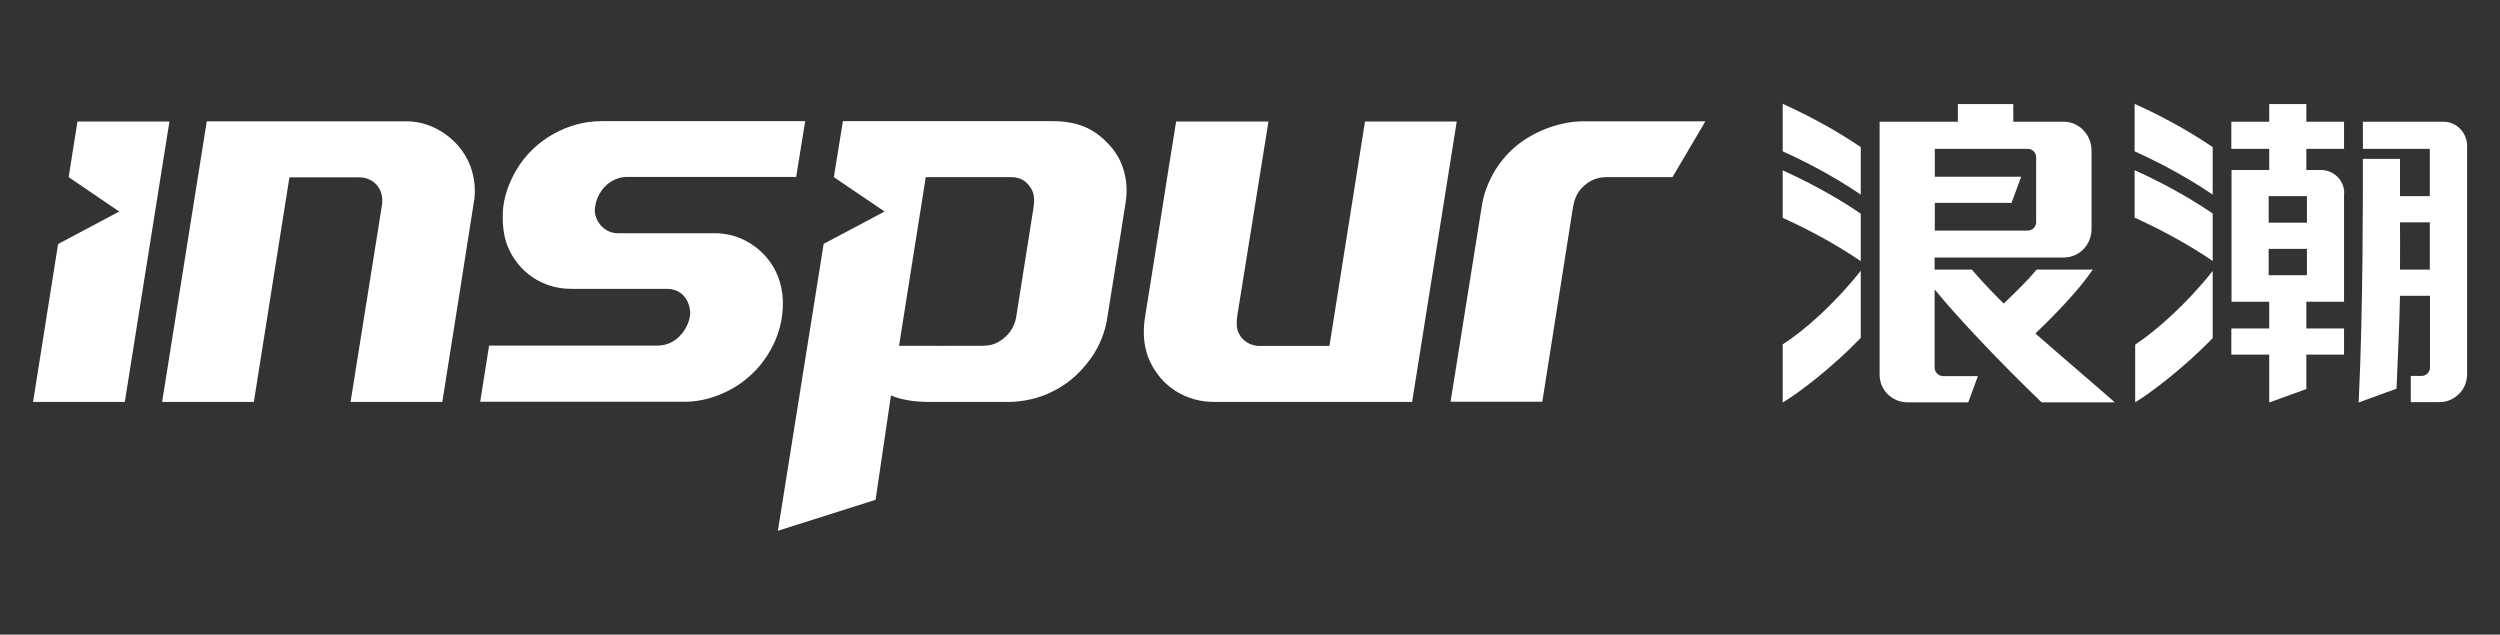
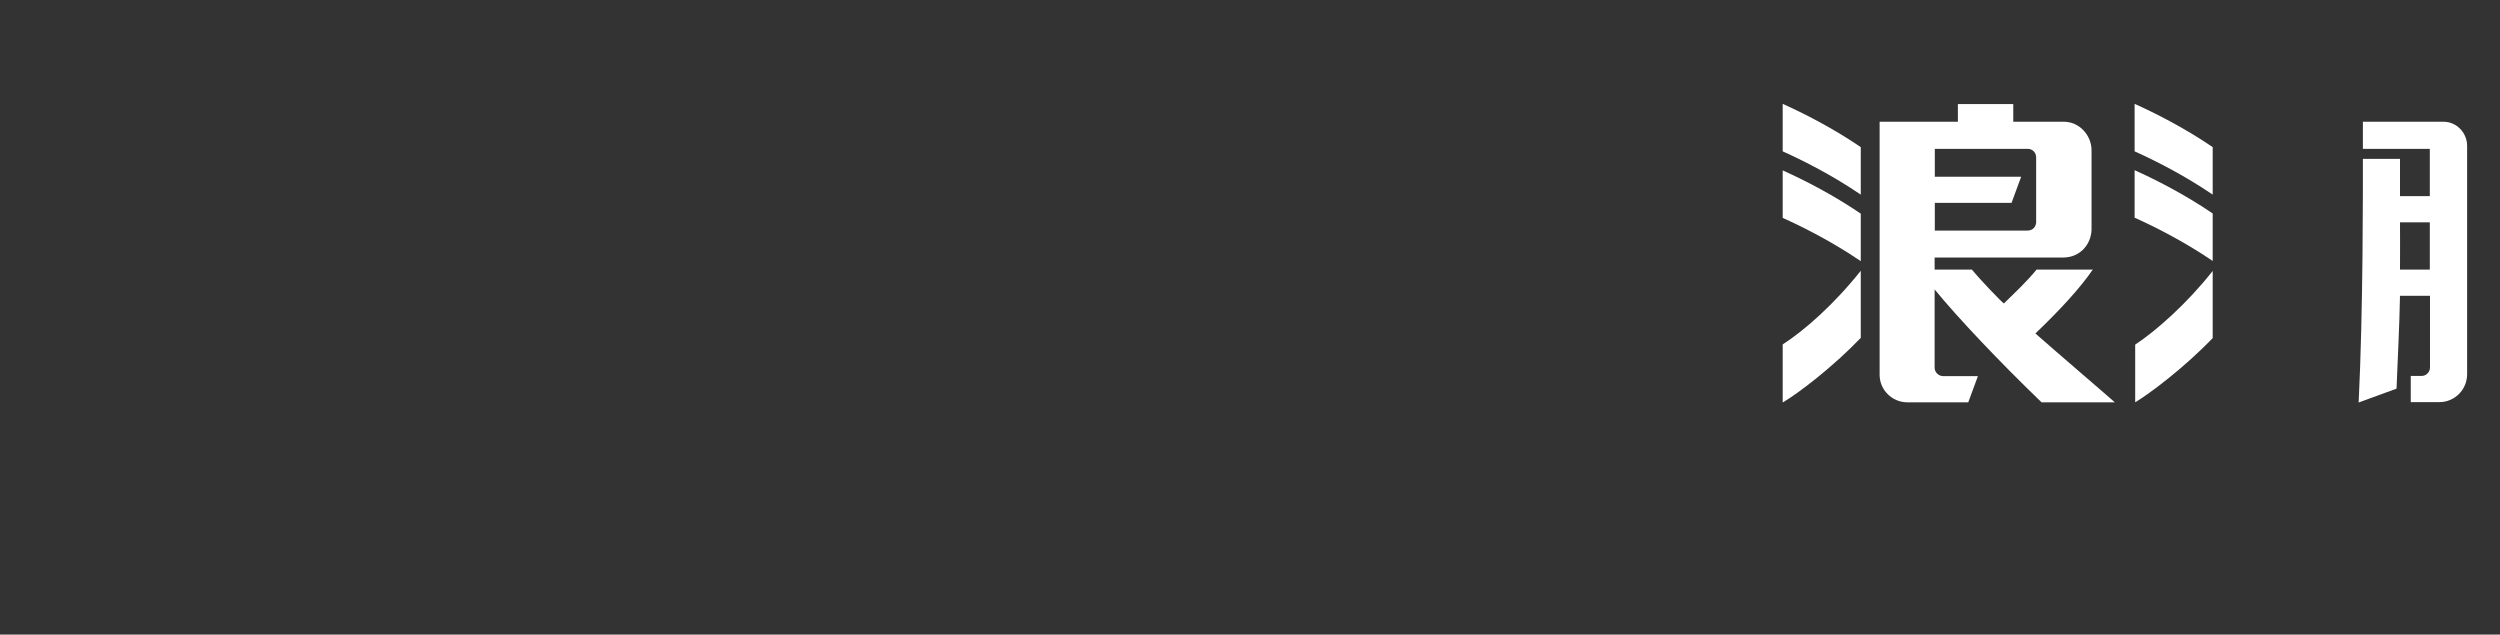
<svg xmlns="http://www.w3.org/2000/svg" version="1.1" viewBox="0 0 130 33">
  <rect x="0" y="0" width="130" height="33" fill="#333333" stroke="none" />
  <defs>
    <style>
      .cls-1, .cls-2 {
        fill: #fff;
      }

      .cls-2 {
        fill-rule: evenodd;
      }
    </style>
  </defs>
  <g>
    <g id="_图层_1" data-name="图层_1">
      <g>
        <g>
          <g>
            <g>
              <g>
-                 <path class="cls-1" d="M121.9,10.04h0c0-.66-.54-1.2-1.21-1.2h0s-.76,0-.76,0v-1.1h1.96v-1.41h-1.96v-.92h-1.93v.92h-1.97v1.41h1.97v1.1h-.03s-1.93,0-1.93,0v6.85h1.93s.03,0,.03,0v1.39h-1.97v1.36h1.97v2.49l1.93-.7v-1.79h1.96v-1.36h-1.96v-1.39h.03s1.93,0,1.93,0v-5.64h0ZM119.96,10.2v1.38h-1.99v-1.38h1.99ZM117.97,14.31v-1.37h1.99v1.37h-1.99Z" />
                <path class="cls-1" d="M128.29,19.48V7.54v.04h0c0-.67-.54-1.24-1.21-1.25h-4.21v1.41h3.48v2.46h-1.55c0-.89,0-1.58,0-1.94h-1.93c0,1.38.02,7.81-.22,12.67l1.97-.72c.06-1.55.15-3.23.18-4.83h1.56v3.73c0,.24-.2.44-.44.44h0s-.56,0-.56,0v1.36h1.49c.79,0,1.43-.64,1.44-1.43h0ZM124.8,14.02c.01-.88,0-1.71,0-2.46h1.55v2.46h-1.56Z" />
                <path class="cls-1" d="M111.03,17.92v3c.78-.47,2.56-1.81,4.03-3.34v-3.49c-1.35,1.71-2.94,3.11-4.03,3.83Z" />
              </g>
              <path class="cls-1" d="M92.7,17.92v3.01c.8-.47,2.58-1.82,4.06-3.36v-3.49c-1.39,1.75-2.94,3.11-4.06,3.83Z" />
            </g>
            <path class="cls-1" d="M96.76,11.11c-1.47-1-2.97-1.76-4.06-2.25h0s0,2.47,0,2.47c1.09.49,2.59,1.25,4.06,2.25v-2.47h0Z" />
            <path class="cls-1" d="M96.76,7.65c-1.47-1-2.97-1.76-4.06-2.25h0s0,2.47,0,2.47c1.09.49,2.59,1.25,4.06,2.25v-2.47h0Z" />
            <path class="cls-1" d="M115.06,7.65c-1.47-1-2.97-1.76-4.06-2.25h0s0,2.47,0,2.47c1.09.49,2.59,1.25,4.06,2.25v-2.47h0Z" />
            <path class="cls-1" d="M115.06,11.1c-1.47-1-2.97-1.76-4.06-2.25h0s0,2.47,0,2.47c1.09.49,2.59,1.25,4.06,2.25v-2.47h0Z" />
          </g>
          <path class="cls-1" d="M108.84,14.02h-2.94c-.47.58-1.06,1.14-1.7,1.76-.14-.1-1.21-1.21-1.66-1.76h-1.94v-.63h6.72c.81-.01,1.41-.64,1.44-1.44h0v-4.19.04c-.01-.79-.65-1.47-1.44-1.47h0s-2.63,0-2.63,0v-.92h-2.88v.92h-4.07v13.16h0c0,.78.64,1.42,1.42,1.43h0s3.19,0,3.19,0l.5-1.36h-1.81.01c-.24,0-.45-.2-.45-.44v-4.07c1.21,1.48,3.38,3.77,5.56,5.87h3.81c-.63-.56-2.93-2.52-4.13-3.58,1.32-1.26,2.35-2.39,2.99-3.33ZM100.61,9.19v-1.45h4.84c.24,0,.43.2.43.44v3.41c-.04.24-.18.38-.43.4h-4.84v-1.44h3.99l.5-1.36h-4.49Z" />
        </g>
-         <path class="cls-2" d="M61.16,6.31c-.55,3.38-1.05,6.68-1.6,10.06-.26,1.49.14,2.45.69,3.16.62.8,1.64,1.36,2.84,1.37h10.34s2.32-14.58,2.32-14.58h-4.77s-1.85,11.67-1.85,11.67c-1.2,0-2.42,0-3.62,0-.41,0-.77-.19-.97-.46-.24-.33-.3-.61-.15-1.43l1.57-9.78h-4.78ZM48.14,9.21l-1.39,8.77c1.48.01,2.89,0,4.35,0,.17,0,.34-.02.49-.06.22-.06.41-.18.58-.31.35-.27.58-.66.66-1.05.3-1.89.6-3.78.9-5.68.05-.31.07-.61-.01-.86-.05-.15-.14-.29-.24-.41-.2-.25-.51-.4-.91-.4h-4.43ZM43.83,6.31l-.47,2.9,2.64,1.79-3.17,1.68-2.38,14.92,5.08-1.61c.27-1.81.53-3.62.8-5.43.56.24,1.22.34,2.05.34,1.42,0,2.65,0,4.07,0,.72,0,1.56-.18,2.24-.52.46-.22.87-.5,1.23-.83.77-.72,1.4-1.64,1.63-2.85.33-2.09.66-4.06.98-6.15.11-.69.04-1.31-.14-1.83-.16-.48-.42-.88-.72-1.2-.62-.67-1.41-1.22-2.93-1.22h-10.9ZM25.43,17.99l-.46,2.9c3.62,0,7.05,0,10.67,0,1.05,0,2.22-.43,3.09-1.12.62-.49,1.09-1.07,1.44-1.76.25-.49.44-1.08.5-1.61.07-.53.05-.98-.04-1.43-.16-.79-.55-1.41-1.06-1.89-.63-.59-1.47-.94-2.32-.95-1.66,0-3.44,0-5.1,0-.82,0-1.24-.74-1.22-1.22.02-.3.1-.59.25-.84.29-.51.82-.87,1.42-.87h8.8s.47-2.9.47-2.9c-3.65,0-6.96,0-10.62,0-1.69,0-3.47.95-4.4,2.54-.37.63-.66,1.39-.7,2.15-.03.66.03,1.27.24,1.8.55,1.36,1.82,2.23,3.3,2.23,1.71,0,3.26,0,4.98,0,.33,0,.61.11.81.29.31.28.45.75.4,1.11-.06.4-.26.79-.57,1.09-.28.27-.63.45-1.09.46h-8.81ZM10.75,6.32l-2.32,14.58h4.77l1.85-11.68c1.24,0,2.35,0,3.59,0,.4,0,.72.14.95.4.22.25.35.61.26,1.12l-1.62,10.16h4.77c.56-3.52,1.12-7.06,1.67-10.58.24-2.4-1.72-3.99-3.47-4.01h-10.47ZM4.03,6.31l-.46,2.9,2.63,1.79-3.18,1.69-1.3,8.21h4.77s2.32-14.58,2.32-14.58h-4.78ZM75.42,20.89h4.78c.53-3.36,1.07-6.78,1.6-10.14.12-.68.41-.97.71-1.2.29-.22.6-.33,1.03-.34h3.43s1.71-2.9,1.71-2.9c-2.14,0-4.29,0-6.43,0-.95.01-2.34.39-3.43,1.3-.96.8-1.59,1.98-1.76,3.07l-1.63,10.21Z" />
      </g>
    </g>
  </g>
</svg>